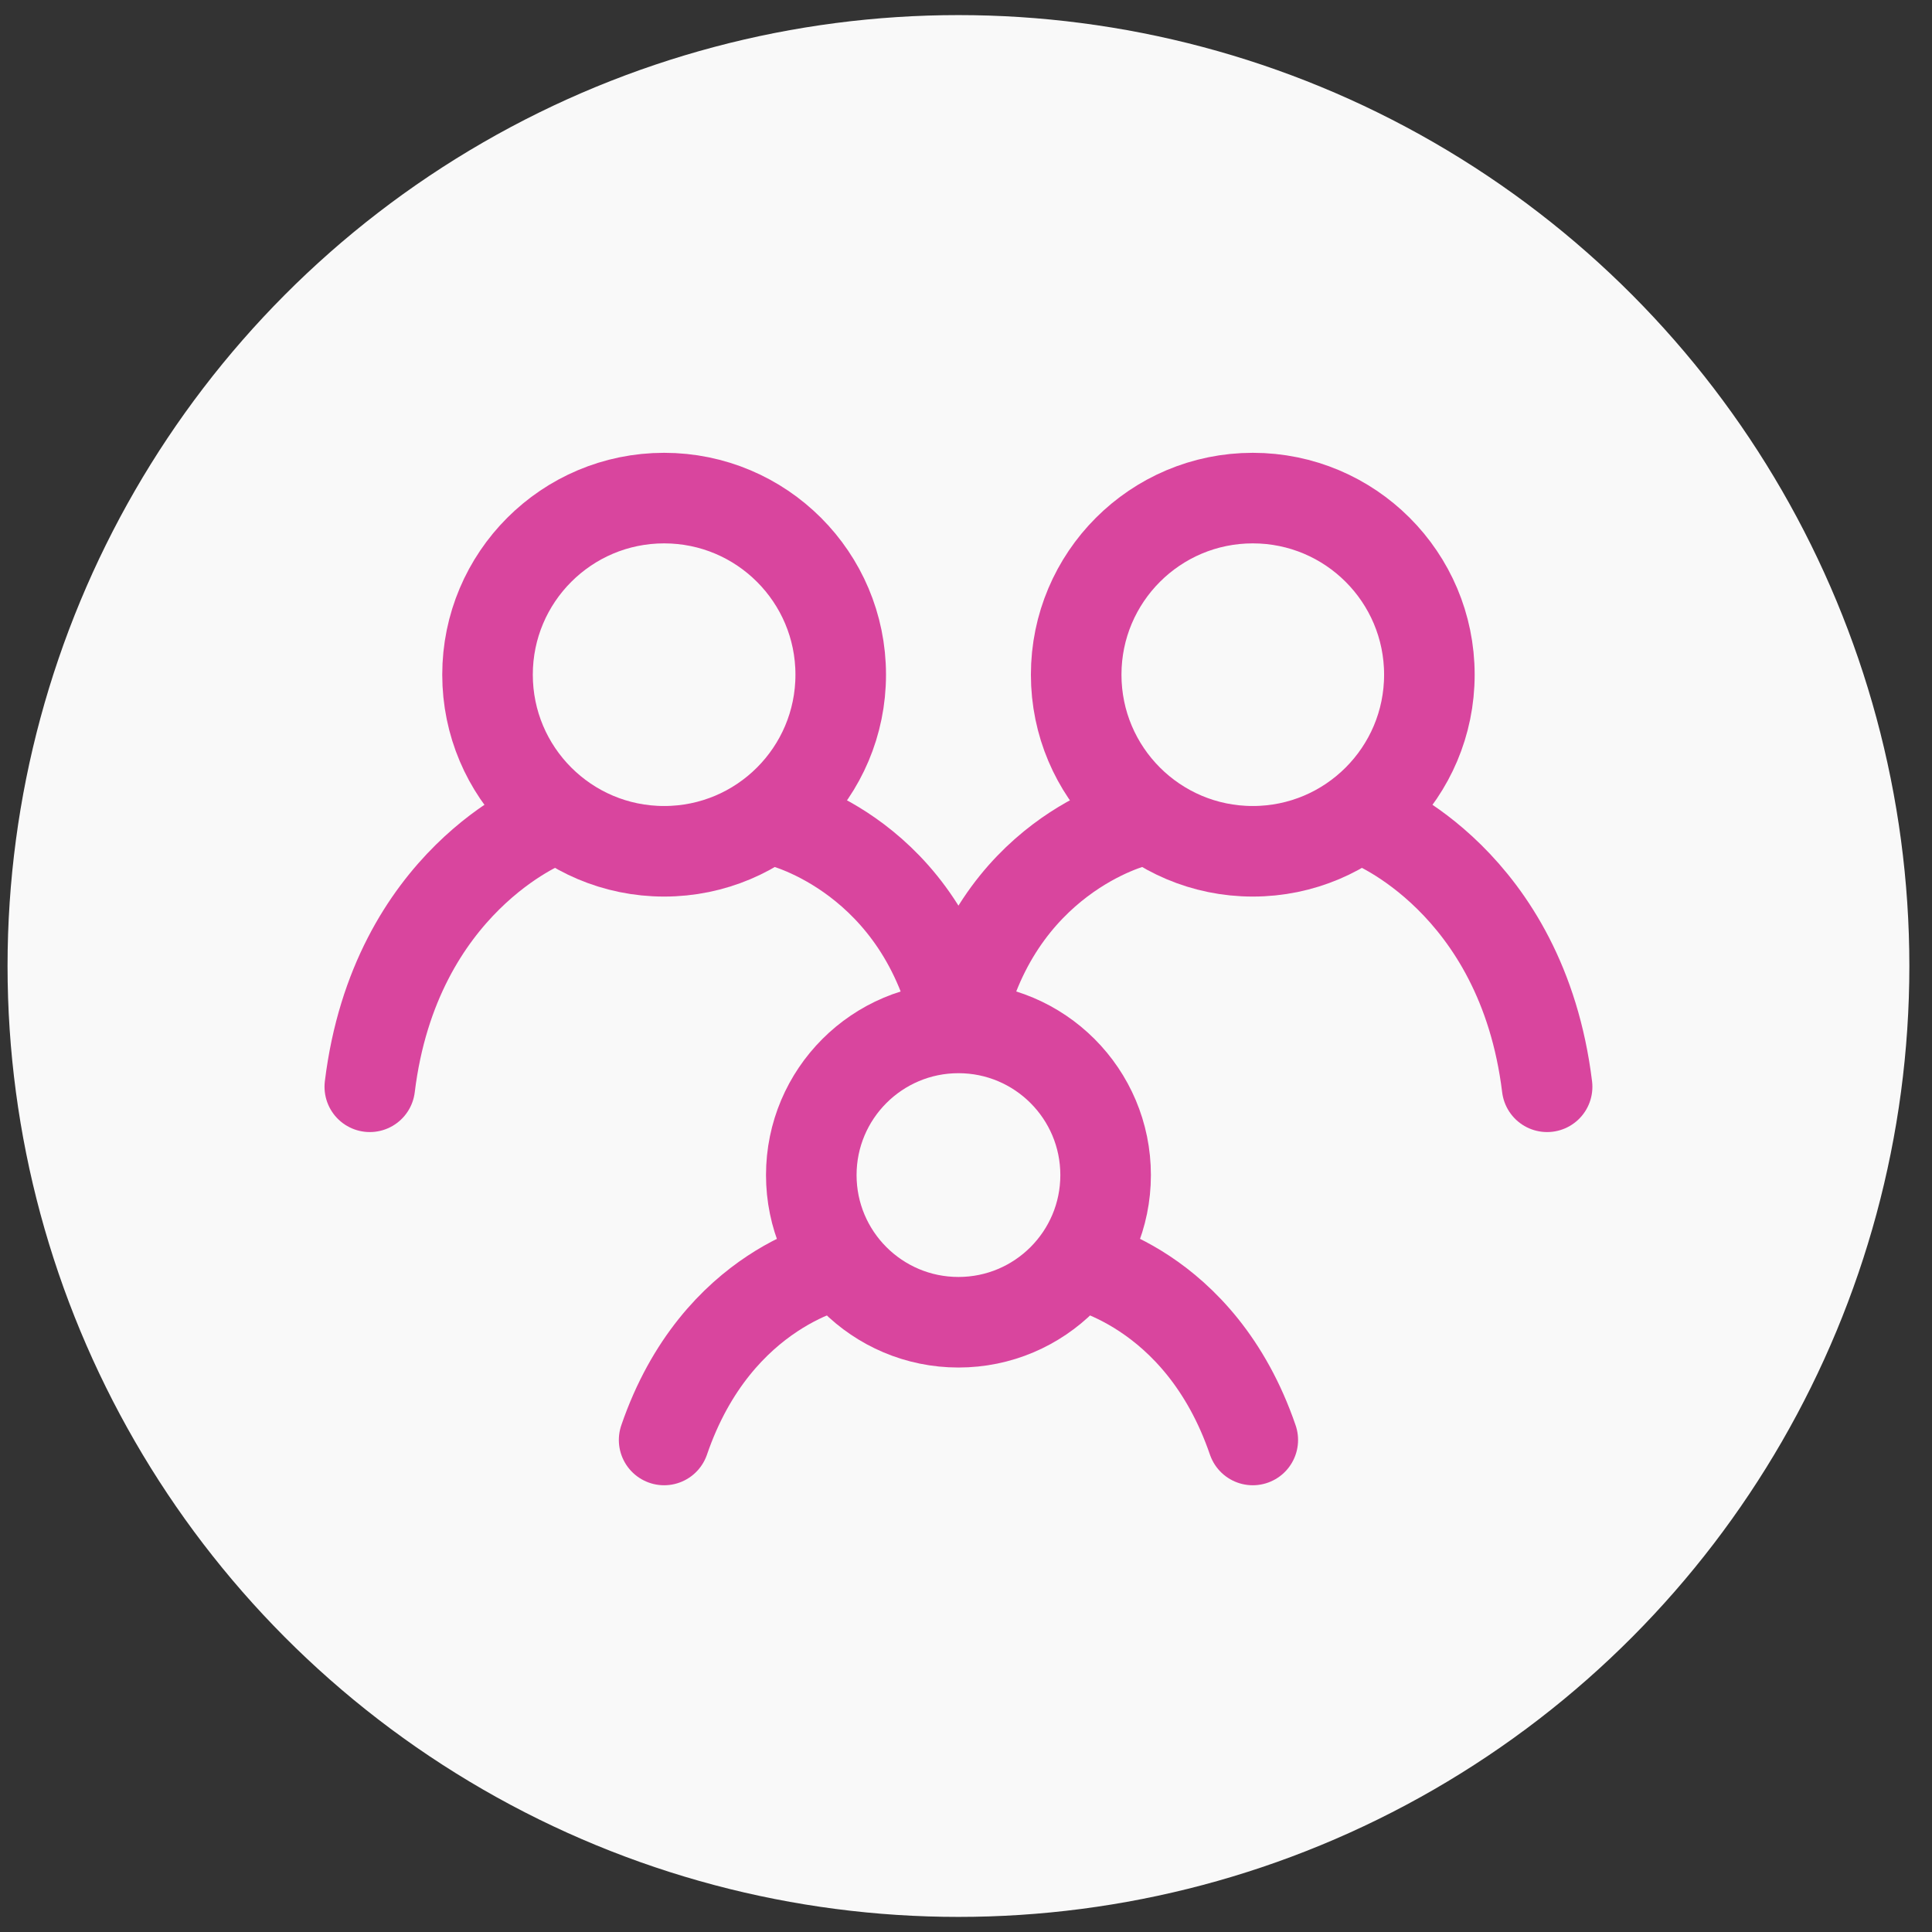
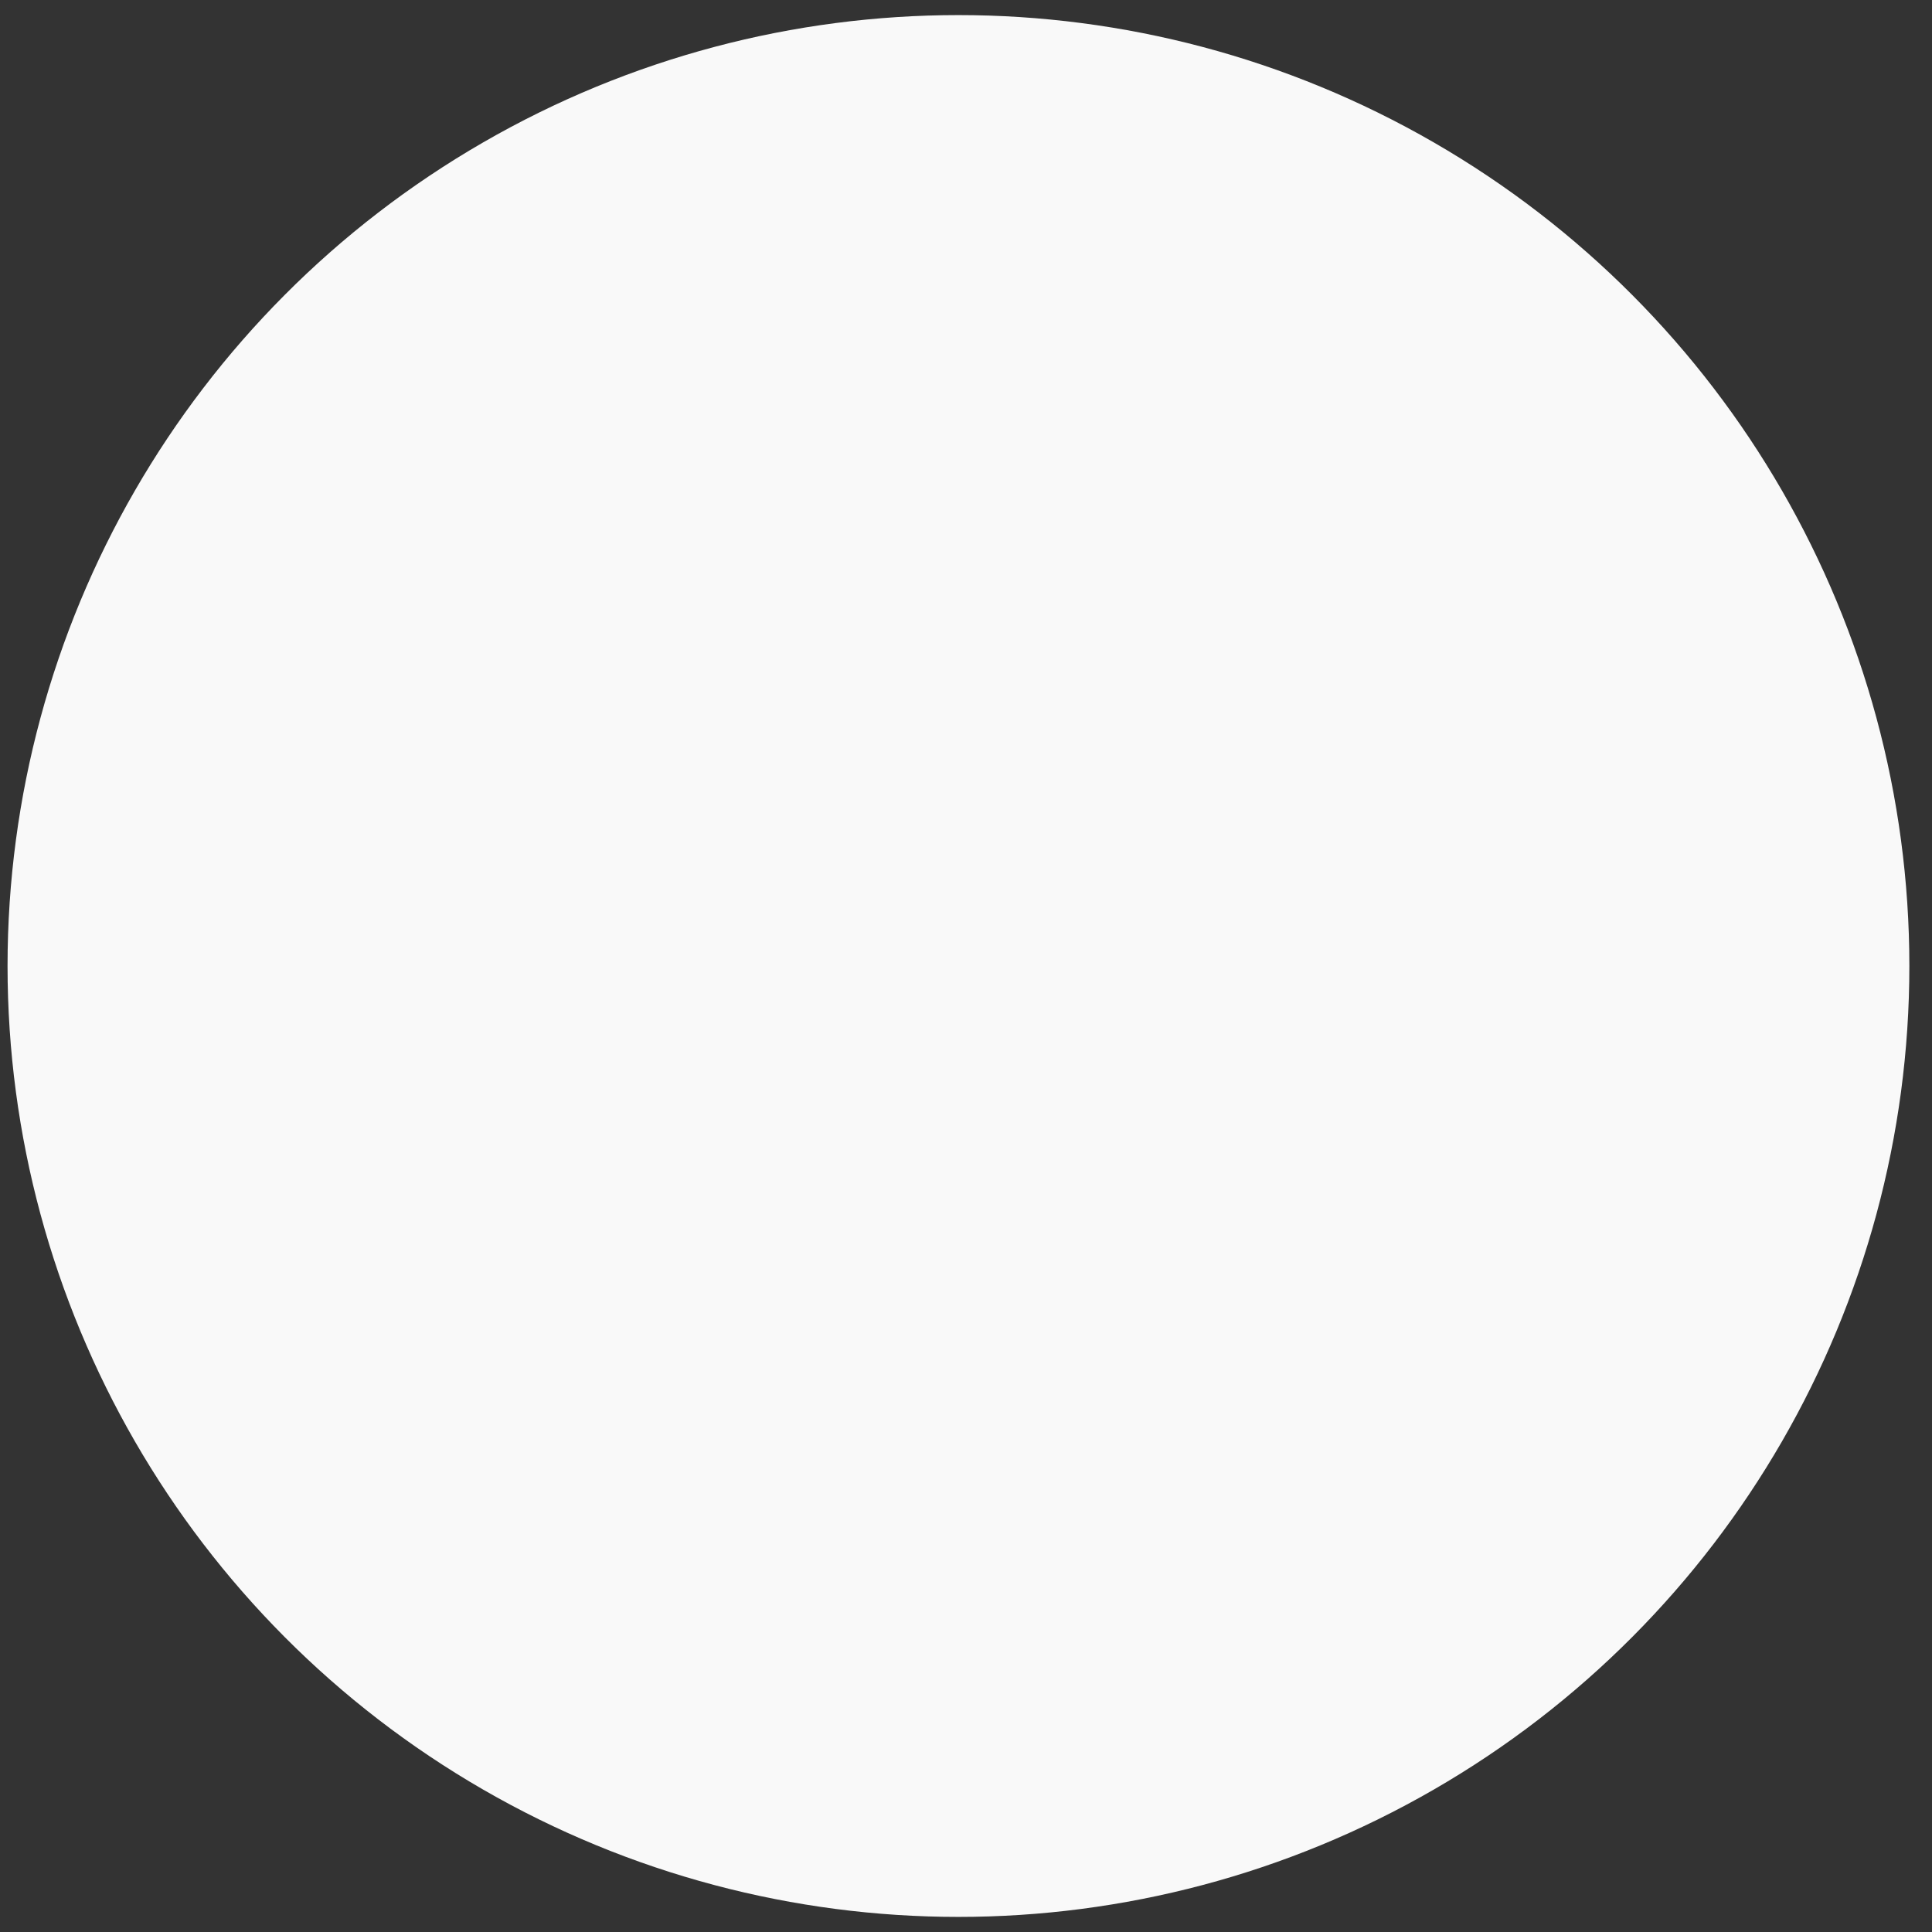
<svg xmlns="http://www.w3.org/2000/svg" width="64" height="64" viewBox="0 0 64 64" fill="none">
  <rect x="0" y="0" width="64" height="64" fill="#333333" stroke="none" />
  <g id="Group 1000002061">
    <circle id="Ellipse 17" cx="31.75" cy="32" r="31.5" fill="#F9F9F9" />
    <g id="Group">
      <g id="Vector">
-         <path d="M18.1 27.226C18.1 27.226 13.086 29.176 12.25 36.001L18.1 27.226ZM45.4 27.226C45.4 27.226 50.414 29.176 51.25 36.001L45.4 27.226ZM25.9 27.226C25.9 27.226 30.58 28.364 31.75 34.051L25.9 27.226ZM37.6 27.226C37.6 27.226 32.92 28.364 31.75 34.051L37.6 27.226ZM27.85 41.851C27.85 41.851 23.755 42.583 22 47.701L27.85 41.851ZM35.65 41.851C35.65 41.851 39.745 42.583 41.5 47.701L35.65 41.851Z" fill="#F9F9F9" />
-         <path d="M18.1 27.226C18.1 27.226 13.086 29.176 12.25 36.001M45.4 27.226C45.4 27.226 50.414 29.176 51.25 36.001M25.9 27.226C25.9 27.226 30.58 28.364 31.75 34.051C32.92 28.364 37.6 27.226 37.6 27.226M27.85 41.851C27.85 41.851 23.755 42.583 22 47.701M35.65 41.851C35.65 41.851 39.745 42.583 41.5 47.701" stroke="#D9459E" stroke-width="3" stroke-linecap="round" />
-       </g>
-       <path id="Vector_2" d="M31.75 43.801C34.443 43.801 36.625 41.618 36.625 38.926C36.625 36.234 34.443 34.051 31.75 34.051C29.058 34.051 26.875 36.234 26.875 38.926C26.875 41.618 29.058 43.801 31.75 43.801Z" fill="#F9F9F9" stroke="#D9459E" stroke-width="3" stroke-linecap="round" stroke-linejoin="round" />
-       <path id="Vector_3" d="M41.5 28.2C44.731 28.2 47.35 25.581 47.35 22.35C47.35 19.119 44.731 16.5 41.5 16.5C38.27 16.5 35.65 19.119 35.65 22.35C35.65 25.581 38.27 28.2 41.5 28.2Z" fill="#F9F9F9" stroke="#D9459E" stroke-width="3" stroke-linecap="round" stroke-linejoin="round" />
-       <path id="Vector_4" d="M22 28.2C25.231 28.2 27.85 25.581 27.85 22.35C27.85 19.119 25.231 16.5 22 16.5C18.77 16.5 16.15 19.119 16.15 22.35C16.15 25.581 18.77 28.2 22 28.2Z" fill="#F9F9F9" stroke="#D9459E" stroke-width="3" stroke-linecap="round" stroke-linejoin="round" />
+         </g>
    </g>
  </g>
</svg>